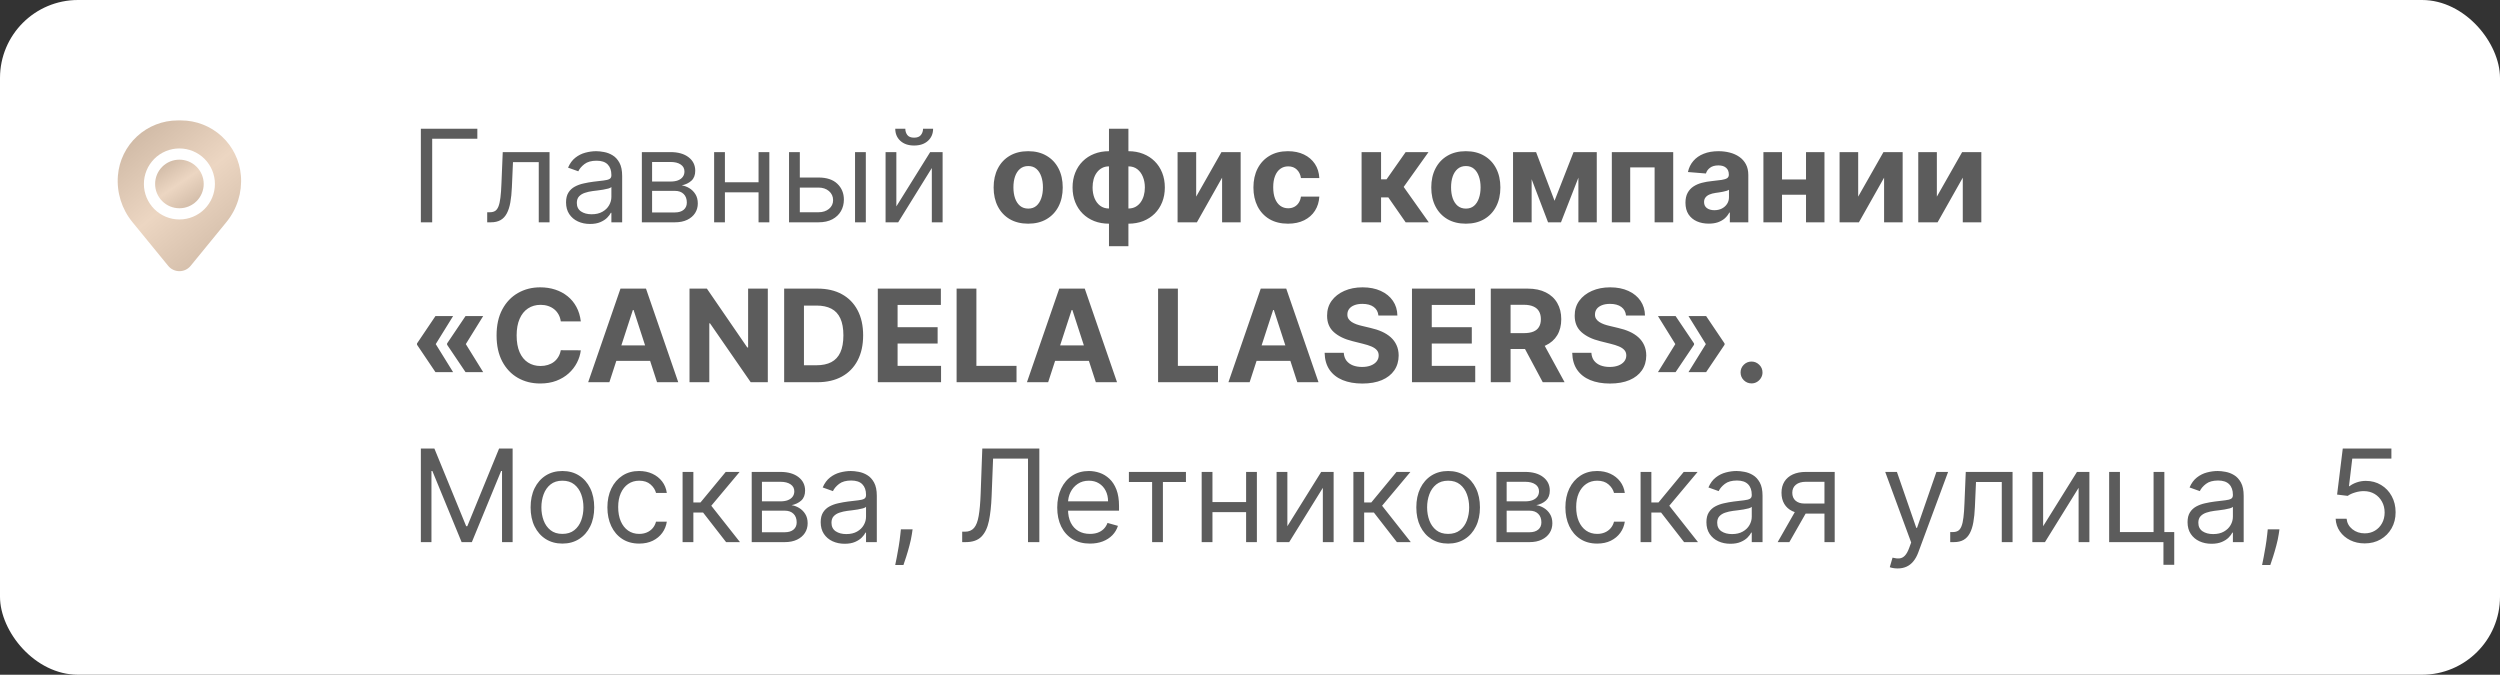
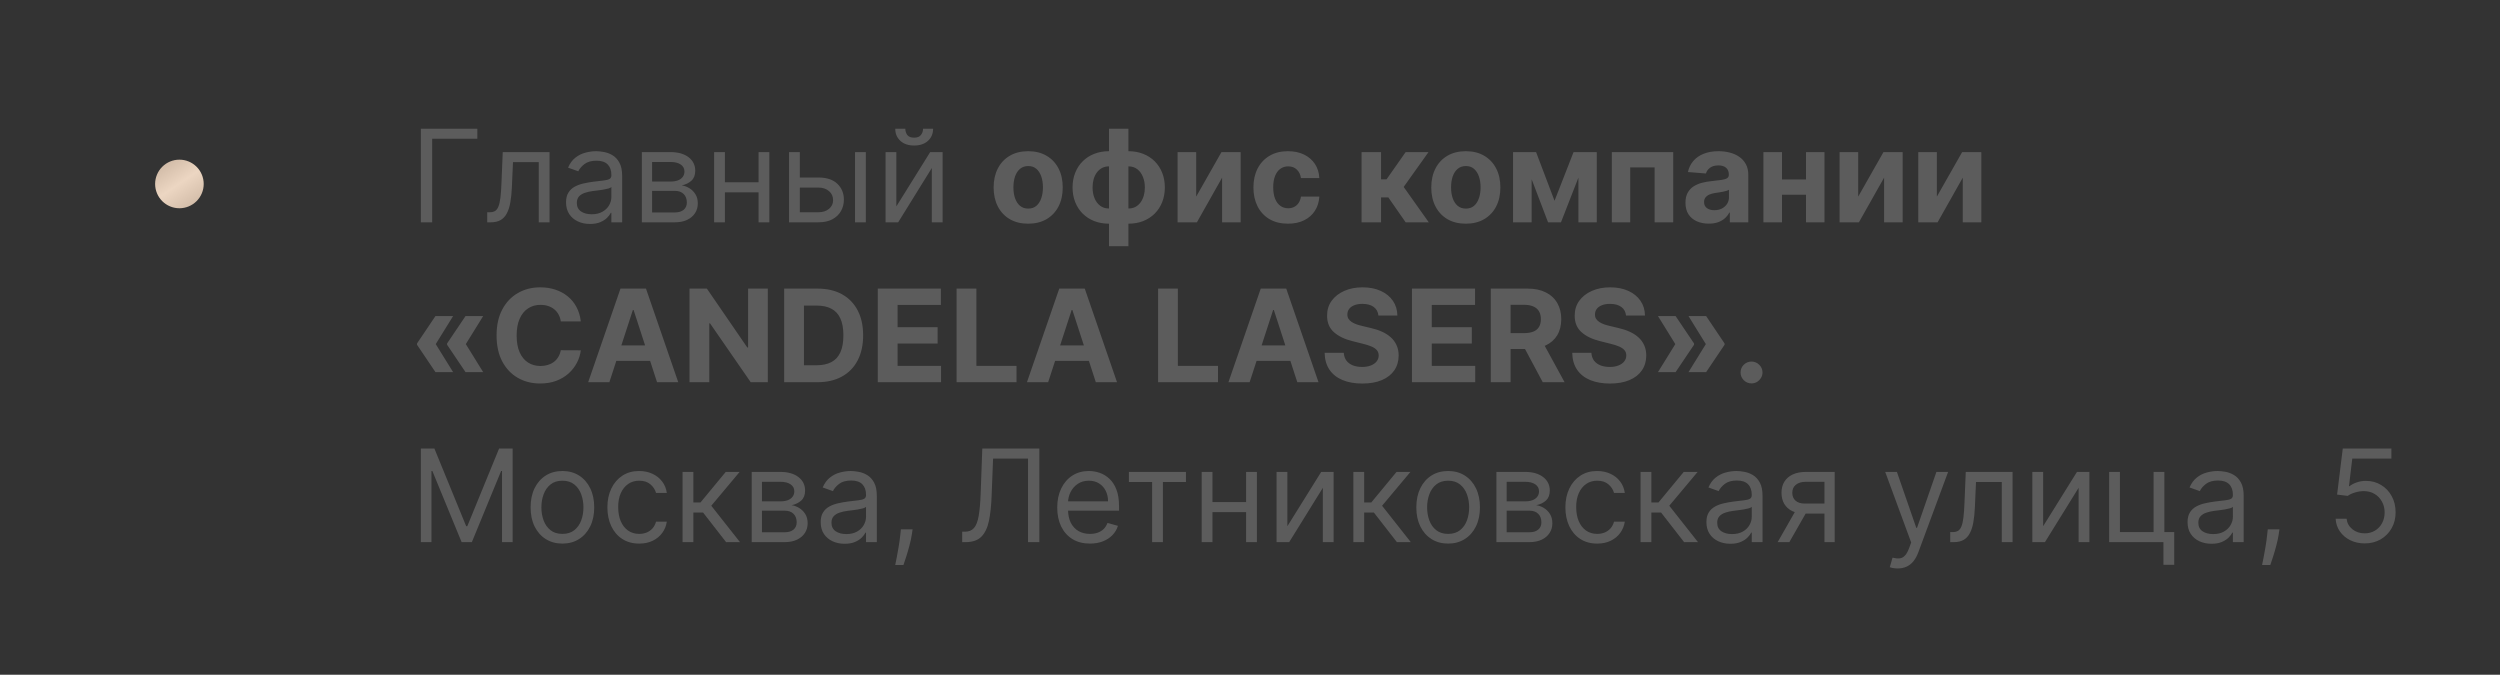
<svg xmlns="http://www.w3.org/2000/svg" width="641" height="173" viewBox="0 0 641 173" fill="none">
  <rect x="0" y="0" width="641" height="173" fill="#333333" stroke="none" />
-   <rect width="641" height="173" rx="20" fill="white" />
  <path d="M122.391 33V35.578H110.813V57H107.906V33H122.391ZM124.919 57V54.422H125.575C126.114 54.422 126.563 54.316 126.923 54.105C127.282 53.887 127.571 53.508 127.79 52.969C128.017 52.422 128.188 51.664 128.306 50.695C128.431 49.719 128.521 48.477 128.575 46.969L128.903 39H140.903V57H138.138V41.578H131.528L131.247 48C131.185 49.477 131.052 50.777 130.849 51.902C130.653 53.02 130.353 53.957 129.946 54.715C129.548 55.473 129.017 56.043 128.353 56.426C127.688 56.809 126.856 57 125.856 57H124.919ZM151.274 57.422C150.134 57.422 149.099 57.207 148.169 56.777C147.239 56.34 146.501 55.711 145.954 54.891C145.407 54.062 145.134 53.062 145.134 51.891C145.134 50.859 145.337 50.023 145.743 49.383C146.149 48.734 146.692 48.227 147.372 47.859C148.052 47.492 148.802 47.219 149.622 47.039C150.45 46.852 151.282 46.703 152.118 46.594C153.212 46.453 154.099 46.348 154.778 46.277C155.466 46.199 155.966 46.07 156.278 45.891C156.599 45.711 156.759 45.398 156.759 44.953V44.859C156.759 43.703 156.442 42.805 155.81 42.164C155.185 41.523 154.235 41.203 152.962 41.203C151.642 41.203 150.606 41.492 149.856 42.07C149.106 42.648 148.579 43.266 148.274 43.922L145.649 42.984C146.118 41.891 146.743 41.039 147.524 40.43C148.313 39.812 149.173 39.383 150.103 39.141C151.04 38.891 151.962 38.766 152.868 38.766C153.446 38.766 154.11 38.836 154.86 38.977C155.618 39.109 156.349 39.387 157.052 39.809C157.763 40.23 158.353 40.867 158.821 41.719C159.29 42.57 159.524 43.711 159.524 45.141V57H156.759V54.562H156.618C156.431 54.953 156.118 55.371 155.681 55.816C155.243 56.262 154.661 56.641 153.935 56.953C153.208 57.266 152.321 57.422 151.274 57.422ZM151.696 54.938C152.79 54.938 153.712 54.723 154.462 54.293C155.22 53.863 155.79 53.309 156.173 52.629C156.563 51.949 156.759 51.234 156.759 50.484V47.953C156.642 48.094 156.384 48.223 155.985 48.34C155.595 48.449 155.142 48.547 154.626 48.633C154.118 48.711 153.622 48.781 153.138 48.844C152.661 48.898 152.274 48.945 151.978 48.984C151.259 49.078 150.587 49.23 149.962 49.441C149.345 49.645 148.845 49.953 148.462 50.367C148.087 50.773 147.899 51.328 147.899 52.031C147.899 52.992 148.255 53.719 148.966 54.211C149.685 54.695 150.595 54.938 151.696 54.938ZM164.572 57V39H171.932C173.869 39 175.408 39.438 176.549 40.312C177.689 41.188 178.26 42.344 178.26 43.781C178.26 44.875 177.936 45.723 177.287 46.324C176.639 46.918 175.807 47.32 174.791 47.531C175.455 47.625 176.1 47.859 176.725 48.234C177.357 48.609 177.881 49.125 178.295 49.781C178.709 50.43 178.916 51.227 178.916 52.172C178.916 53.094 178.682 53.918 178.213 54.645C177.744 55.371 177.072 55.945 176.197 56.367C175.322 56.789 174.275 57 173.057 57H164.572ZM167.197 54.469H173.057C174.01 54.469 174.756 54.242 175.295 53.789C175.834 53.336 176.104 52.719 176.104 51.938C176.104 51.008 175.834 50.277 175.295 49.746C174.756 49.207 174.01 48.938 173.057 48.938H167.197V54.469ZM167.197 46.547H171.932C172.674 46.547 173.311 46.445 173.842 46.242C174.373 46.031 174.779 45.734 175.061 45.352C175.35 44.961 175.494 44.5 175.494 43.969C175.494 43.211 175.178 42.617 174.545 42.188C173.912 41.75 173.041 41.531 171.932 41.531H167.197V46.547ZM195.149 46.734V49.312H185.212V46.734H195.149ZM185.868 39V57H183.103V39H185.868ZM197.259 39V57H194.493V39H197.259ZM204.7 45.516H209.856C211.966 45.516 213.579 46.051 214.696 47.121C215.813 48.191 216.372 49.547 216.372 51.188C216.372 52.266 216.122 53.246 215.622 54.129C215.122 55.004 214.388 55.703 213.419 56.227C212.45 56.742 211.263 57 209.856 57H202.31V39H205.075V54.422H209.856C210.95 54.422 211.849 54.133 212.552 53.555C213.255 52.977 213.606 52.234 213.606 51.328C213.606 50.375 213.255 49.598 212.552 48.996C211.849 48.395 210.95 48.094 209.856 48.094H204.7V45.516ZM219.231 57V39H221.997V57H219.231ZM229.825 52.922L238.497 39H241.685V57H238.919V43.078L230.294 57H227.06V39H229.825V52.922ZM236.669 33H239.247C239.247 34.266 238.81 35.301 237.935 36.105C237.06 36.91 235.872 37.312 234.372 37.312C232.896 37.312 231.72 36.91 230.845 36.105C229.978 35.301 229.544 34.266 229.544 33H232.122C232.122 33.609 232.29 34.145 232.626 34.605C232.97 35.066 233.552 35.297 234.372 35.297C235.192 35.297 235.778 35.066 236.13 34.605C236.489 34.145 236.669 33.609 236.669 33ZM263.625 57.352C261.805 57.352 260.23 56.965 258.902 56.191C257.582 55.41 256.563 54.324 255.844 52.934C255.125 51.535 254.766 49.914 254.766 48.07C254.766 46.211 255.125 44.586 255.844 43.195C256.563 41.797 257.582 40.711 258.902 39.938C260.23 39.156 261.805 38.766 263.625 38.766C265.445 38.766 267.016 39.156 268.336 39.938C269.664 40.711 270.688 41.797 271.406 43.195C272.125 44.586 272.484 46.211 272.484 48.07C272.484 49.914 272.125 51.535 271.406 52.934C270.688 54.324 269.664 55.41 268.336 56.191C267.016 56.965 265.445 57.352 263.625 57.352ZM263.648 53.484C264.477 53.484 265.168 53.25 265.723 52.781C266.277 52.305 266.695 51.656 266.977 50.836C267.266 50.016 267.41 49.082 267.41 48.035C267.41 46.988 267.266 46.055 266.977 45.234C266.695 44.414 266.277 43.766 265.723 43.289C265.168 42.812 264.477 42.574 263.648 42.574C262.812 42.574 262.109 42.812 261.539 43.289C260.977 43.766 260.551 44.414 260.262 45.234C259.98 46.055 259.84 46.988 259.84 48.035C259.84 49.082 259.98 50.016 260.262 50.836C260.551 51.656 260.977 52.305 261.539 52.781C262.109 53.25 262.812 53.484 263.648 53.484ZM284.344 63.117V33H289.324V63.117H284.344ZM284.344 57.352C282.961 57.352 281.699 57.129 280.559 56.684C279.418 56.23 278.434 55.594 277.605 54.773C276.777 53.945 276.137 52.965 275.684 51.832C275.23 50.691 275.004 49.438 275.004 48.07C275.004 46.688 275.23 45.43 275.684 44.297C276.137 43.156 276.777 42.176 277.605 41.355C278.434 40.527 279.418 39.891 280.559 39.445C281.699 38.992 282.961 38.766 284.344 38.766H285.27V57.352H284.344ZM284.344 53.461H284.895V42.656H284.344C283.672 42.656 283.074 42.797 282.551 43.078C282.027 43.359 281.586 43.746 281.227 44.238C280.867 44.723 280.594 45.293 280.406 45.949C280.227 46.605 280.137 47.312 280.137 48.07C280.137 49.07 280.301 49.98 280.629 50.801C280.957 51.613 281.438 52.262 282.07 52.746C282.703 53.223 283.461 53.461 284.344 53.461ZM289.324 57.352H288.398V38.766H289.324C290.707 38.766 291.969 38.992 293.109 39.445C294.25 39.891 295.234 40.527 296.063 41.355C296.891 42.176 297.531 43.156 297.984 44.297C298.438 45.43 298.664 46.688 298.664 48.07C298.664 49.438 298.438 50.691 297.984 51.832C297.531 52.965 296.891 53.945 296.063 54.773C295.234 55.594 294.25 56.23 293.109 56.684C291.969 57.129 290.707 57.352 289.324 57.352ZM289.324 53.461C289.996 53.461 290.594 53.324 291.117 53.051C291.641 52.77 292.082 52.383 292.441 51.891C292.801 51.398 293.074 50.828 293.262 50.18C293.449 49.523 293.543 48.82 293.543 48.07C293.543 47.062 293.375 46.152 293.039 45.34C292.711 44.52 292.234 43.867 291.609 43.383C290.984 42.898 290.223 42.656 289.324 42.656H288.773V53.461H289.324ZM306.7 50.414L313.181 39H318.103V57H313.345V45.551L306.888 57H301.931V39H306.7V50.414ZM330.237 57.352C328.394 57.352 326.808 56.961 325.479 56.18C324.159 55.391 323.144 54.297 322.433 52.898C321.729 51.5 321.378 49.891 321.378 48.07C321.378 46.227 321.733 44.609 322.444 43.219C323.163 41.82 324.183 40.73 325.503 39.949C326.823 39.16 328.394 38.766 330.214 38.766C331.784 38.766 333.159 39.051 334.339 39.621C335.519 40.191 336.452 40.992 337.14 42.023C337.827 43.055 338.206 44.266 338.276 45.656H333.565C333.433 44.758 333.081 44.035 332.511 43.488C331.948 42.934 331.21 42.656 330.296 42.656C329.522 42.656 328.847 42.867 328.269 43.289C327.698 43.703 327.253 44.309 326.933 45.105C326.612 45.902 326.452 46.867 326.452 48C326.452 49.148 326.608 50.125 326.921 50.93C327.241 51.734 327.69 52.348 328.269 52.77C328.847 53.191 329.522 53.402 330.296 53.402C330.866 53.402 331.378 53.285 331.831 53.051C332.292 52.816 332.671 52.477 332.968 52.031C333.272 51.578 333.472 51.035 333.565 50.402H338.276C338.198 51.777 337.823 52.988 337.151 54.035C336.487 55.074 335.569 55.887 334.397 56.473C333.226 57.059 331.839 57.352 330.237 57.352ZM349.11 57V39H354.103V45.984H355.509L360.407 39H366.267L359.903 47.93L366.337 57H360.407L355.966 50.613H354.103V57H349.11ZM375.838 57.352C374.018 57.352 372.443 56.965 371.115 56.191C369.795 55.41 368.775 54.324 368.057 52.934C367.338 51.535 366.979 49.914 366.979 48.07C366.979 46.211 367.338 44.586 368.057 43.195C368.775 41.797 369.795 40.711 371.115 39.938C372.443 39.156 374.018 38.766 375.838 38.766C377.658 38.766 379.229 39.156 380.549 39.938C381.877 40.711 382.9 41.797 383.619 43.195C384.338 44.586 384.697 46.211 384.697 48.07C384.697 49.914 384.338 51.535 383.619 52.934C382.9 54.324 381.877 55.41 380.549 56.191C379.229 56.965 377.658 57.352 375.838 57.352ZM375.861 53.484C376.689 53.484 377.381 53.25 377.936 52.781C378.49 52.305 378.908 51.656 379.189 50.836C379.479 50.016 379.623 49.082 379.623 48.035C379.623 46.988 379.479 46.055 379.189 45.234C378.908 44.414 378.49 43.766 377.936 43.289C377.381 42.812 376.689 42.574 375.861 42.574C375.025 42.574 374.322 42.812 373.752 43.289C373.189 43.766 372.764 44.414 372.475 45.234C372.193 46.055 372.053 46.988 372.053 48.035C372.053 49.082 372.193 50.016 372.475 50.836C372.764 51.656 373.189 52.305 373.752 52.781C374.322 53.25 375.025 53.484 375.861 53.484ZM398.584 51.48L403.459 39H407.256L400.236 57H396.92L390.064 39H393.85L398.584 51.48ZM392.713 39V57H387.943V39H392.713ZM404.701 57V39H409.412V57H404.701ZM413.273 57V39H429.012V57H424.242V42.926H417.984V57H413.273ZM438.129 57.34C436.98 57.34 435.957 57.141 435.059 56.742C434.16 56.336 433.449 55.738 432.926 54.949C432.41 54.152 432.152 53.16 432.152 51.973C432.152 50.973 432.336 50.133 432.703 49.453C433.07 48.773 433.57 48.227 434.203 47.812C434.836 47.398 435.555 47.086 436.359 46.875C437.172 46.664 438.023 46.516 438.914 46.43C439.961 46.32 440.805 46.219 441.445 46.125C442.086 46.023 442.551 45.875 442.84 45.68C443.129 45.484 443.273 45.195 443.273 44.812V44.742C443.273 44 443.039 43.426 442.57 43.02C442.109 42.613 441.453 42.41 440.602 42.41C439.703 42.41 438.988 42.609 438.457 43.008C437.926 43.398 437.574 43.891 437.402 44.484L432.785 44.109C433.02 43.016 433.48 42.07 434.168 41.273C434.855 40.469 435.742 39.852 436.828 39.422C437.922 38.984 439.188 38.766 440.625 38.766C441.625 38.766 442.582 38.883 443.496 39.117C444.418 39.352 445.234 39.715 445.945 40.207C446.664 40.699 447.23 41.332 447.645 42.105C448.059 42.871 448.266 43.789 448.266 44.859V57H443.531V54.504H443.391C443.102 55.066 442.715 55.562 442.23 55.992C441.746 56.414 441.164 56.746 440.484 56.988C439.805 57.223 439.02 57.34 438.129 57.34ZM439.559 53.895C440.293 53.895 440.941 53.75 441.504 53.461C442.066 53.164 442.508 52.766 442.828 52.266C443.148 51.766 443.309 51.199 443.309 50.566V48.656C443.152 48.758 442.938 48.852 442.664 48.938C442.398 49.016 442.098 49.09 441.762 49.16C441.426 49.223 441.09 49.281 440.754 49.336C440.418 49.383 440.113 49.426 439.84 49.465C439.254 49.551 438.742 49.688 438.305 49.875C437.867 50.062 437.527 50.316 437.285 50.637C437.043 50.949 436.922 51.34 436.922 51.809C436.922 52.488 437.168 53.008 437.66 53.367C438.16 53.719 438.793 53.895 439.559 53.895ZM464.666 46.008V49.934H455.268V46.008H464.666ZM456.908 39V57H452.139V39H456.908ZM467.795 39V57H463.061V39H467.795ZM476.438 50.414L482.918 39H487.84V57H483.082V45.551L476.625 57H471.668V39H476.438V50.414ZM496.611 50.414L503.092 39H508.014V57H503.256V45.551L496.799 57H491.842V39H496.611V50.414ZM116.18 95.422H111.656L106.922 88.391V88.156H111.68L116.18 95.422ZM116.18 81.031L111.68 88.297H106.922V88.062L111.656 81.031H116.18ZM123.891 95.422H119.367L114.633 88.391V88.156H119.391L123.891 95.422ZM123.891 81.031L119.391 88.297H114.633V88.062L119.367 81.031H123.891ZM148.919 82.402H143.786C143.692 81.738 143.501 81.148 143.212 80.633C142.923 80.109 142.552 79.664 142.099 79.297C141.646 78.93 141.122 78.648 140.528 78.453C139.942 78.258 139.306 78.16 138.618 78.16C137.376 78.16 136.294 78.469 135.372 79.086C134.45 79.695 133.735 80.586 133.228 81.758C132.72 82.922 132.466 84.336 132.466 86C132.466 87.711 132.72 89.148 133.228 90.312C133.743 91.477 134.462 92.356 135.384 92.949C136.306 93.543 137.372 93.84 138.583 93.84C139.263 93.84 139.892 93.75 140.47 93.57C141.056 93.391 141.575 93.129 142.028 92.785C142.481 92.434 142.856 92.008 143.153 91.508C143.458 91.008 143.669 90.438 143.786 89.797L148.919 89.82C148.786 90.922 148.454 91.984 147.923 93.008C147.399 94.023 146.692 94.934 145.802 95.738C144.919 96.535 143.864 97.168 142.638 97.637C141.419 98.098 140.04 98.328 138.501 98.328C136.36 98.328 134.446 97.844 132.759 96.875C131.079 95.906 129.751 94.504 128.774 92.668C127.806 90.832 127.321 88.609 127.321 86C127.321 83.383 127.813 81.156 128.798 79.32C129.782 77.484 131.118 76.086 132.806 75.125C134.493 74.156 136.392 73.672 138.501 73.672C139.892 73.672 141.181 73.867 142.368 74.258C143.563 74.648 144.622 75.219 145.544 75.969C146.466 76.711 147.216 77.621 147.794 78.699C148.38 79.777 148.755 81.012 148.919 82.402ZM156.243 98H150.806L159.091 74H165.63L173.903 98H168.466L162.454 79.484H162.267L156.243 98ZM155.903 88.566H168.747V92.527H155.903V88.566ZM196.866 74V98H192.483L182.042 82.894H181.866V98H176.792V74H181.245L191.604 89.094H191.815V74H196.866ZM209.566 98H201.059V74H209.637C212.051 74 214.129 74.481 215.871 75.441C217.613 76.394 218.953 77.766 219.891 79.555C220.836 81.344 221.309 83.484 221.309 85.977C221.309 88.477 220.836 90.625 219.891 92.422C218.953 94.219 217.605 95.598 215.848 96.559C214.098 97.519 212.004 98 209.566 98ZM206.133 93.652H209.355C210.855 93.652 212.117 93.387 213.141 92.856C214.172 92.316 214.945 91.484 215.461 90.359C215.984 89.227 216.246 87.766 216.246 85.977C216.246 84.203 215.984 82.754 215.461 81.629C214.945 80.504 214.176 79.676 213.152 79.144C212.129 78.613 210.867 78.348 209.367 78.348H206.133V93.652ZM225.067 98V74H241.239V78.184H230.142V83.902H240.407V88.086H230.142V93.816H241.286V98H225.067ZM245.273 98V74H250.348V93.816H260.637V98H245.273ZM268.746 98H263.309L271.594 74H278.133L286.406 98H280.969L274.957 79.484H274.77L268.746 98ZM268.406 88.566H281.25V92.527H268.406V88.566ZM296.933 98V74H302.007V93.816H312.296V98H296.933ZM320.405 98H314.968L323.253 74H329.792L338.065 98H332.628L326.616 79.484H326.429L320.405 98ZM320.065 88.566H332.909V92.527H320.065V88.566ZM353.426 80.902C353.332 79.957 352.93 79.223 352.219 78.699C351.508 78.176 350.543 77.914 349.324 77.914C348.496 77.914 347.797 78.031 347.227 78.266C346.656 78.492 346.219 78.809 345.914 79.215C345.617 79.621 345.469 80.082 345.469 80.598C345.453 81.027 345.543 81.402 345.738 81.723C345.941 82.043 346.219 82.32 346.57 82.555C346.922 82.781 347.328 82.981 347.789 83.152C348.25 83.316 348.742 83.457 349.266 83.574L351.422 84.09C352.469 84.324 353.43 84.637 354.305 85.027C355.18 85.418 355.938 85.898 356.578 86.469C357.219 87.039 357.715 87.711 358.066 88.484C358.426 89.258 358.609 90.144 358.617 91.144C358.609 92.613 358.234 93.887 357.492 94.965C356.758 96.035 355.695 96.867 354.305 97.461C352.922 98.047 351.254 98.34 349.301 98.34C347.363 98.34 345.676 98.043 344.238 97.449C342.809 96.856 341.691 95.977 340.887 94.812C340.09 93.641 339.672 92.191 339.633 90.465H344.543C344.598 91.269 344.828 91.941 345.234 92.481C345.648 93.012 346.199 93.414 346.887 93.688C347.582 93.953 348.367 94.086 349.242 94.086C350.102 94.086 350.848 93.961 351.48 93.711C352.121 93.461 352.617 93.113 352.969 92.668C353.32 92.223 353.496 91.711 353.496 91.133C353.496 90.594 353.336 90.141 353.016 89.773C352.703 89.406 352.242 89.094 351.633 88.836C351.031 88.578 350.293 88.344 349.418 88.133L346.805 87.477C344.781 86.984 343.184 86.215 342.012 85.168C340.84 84.121 340.258 82.711 340.266 80.938C340.258 79.484 340.645 78.215 341.426 77.129C342.215 76.043 343.297 75.195 344.672 74.586C346.047 73.977 347.609 73.672 349.359 73.672C351.141 73.672 352.695 73.977 354.023 74.586C355.359 75.195 356.398 76.043 357.141 77.129C357.883 78.215 358.266 79.473 358.289 80.902H353.426ZM362.03 98V74H378.202V78.184H367.104V83.902H377.37V88.086H367.104V93.816H378.249V98H362.03ZM382.236 98V74H391.705C393.518 74 395.064 74.324 396.346 74.973C397.635 75.613 398.615 76.523 399.287 77.703C399.967 78.875 400.307 80.254 400.307 81.84C400.307 83.434 399.963 84.805 399.275 85.953C398.588 87.094 397.592 87.969 396.287 88.578C394.99 89.188 393.42 89.492 391.576 89.492H385.236V85.414H390.756C391.725 85.414 392.529 85.281 393.17 85.016C393.811 84.75 394.287 84.352 394.6 83.82C394.92 83.289 395.08 82.629 395.08 81.84C395.08 81.043 394.92 80.371 394.6 79.824C394.287 79.277 393.807 78.863 393.158 78.582C392.518 78.293 391.709 78.148 390.732 78.148H387.311V98H382.236ZM395.197 87.078L401.162 98H395.561L389.725 87.078H395.197ZM416.912 80.902C416.818 79.957 416.416 79.223 415.705 78.699C414.994 78.176 414.029 77.914 412.811 77.914C411.982 77.914 411.283 78.031 410.713 78.266C410.143 78.492 409.705 78.809 409.4 79.215C409.104 79.621 408.955 80.082 408.955 80.598C408.939 81.027 409.029 81.402 409.225 81.723C409.428 82.043 409.705 82.32 410.057 82.555C410.408 82.781 410.814 82.981 411.275 83.152C411.736 83.316 412.229 83.457 412.752 83.574L414.908 84.09C415.955 84.324 416.916 84.637 417.791 85.027C418.666 85.418 419.424 85.898 420.064 86.469C420.705 87.039 421.201 87.711 421.553 88.484C421.912 89.258 422.096 90.144 422.104 91.144C422.096 92.613 421.721 93.887 420.979 94.965C420.244 96.035 419.182 96.867 417.791 97.461C416.408 98.047 414.74 98.34 412.787 98.34C410.85 98.34 409.162 98.043 407.725 97.449C406.295 96.856 405.178 95.977 404.373 94.812C403.576 93.641 403.158 92.191 403.119 90.465H408.029C408.084 91.269 408.314 91.941 408.721 92.481C409.135 93.012 409.686 93.414 410.373 93.688C411.068 93.953 411.854 94.086 412.729 94.086C413.588 94.086 414.334 93.961 414.967 93.711C415.607 93.461 416.104 93.113 416.455 92.668C416.807 92.223 416.982 91.711 416.982 91.133C416.982 90.594 416.822 90.141 416.502 89.773C416.189 89.406 415.729 89.094 415.119 88.836C414.518 88.578 413.779 88.344 412.904 88.133L410.291 87.477C408.268 86.984 406.67 86.215 405.498 85.168C404.326 84.121 403.744 82.711 403.752 80.938C403.744 79.484 404.131 78.215 404.912 77.129C405.701 76.043 406.783 75.195 408.158 74.586C409.533 73.977 411.096 73.672 412.846 73.672C414.627 73.672 416.182 73.977 417.51 74.586C418.846 75.195 419.885 76.043 420.627 77.129C421.369 78.215 421.752 79.473 421.775 80.902H416.912ZM425.095 95.422L429.595 88.156H434.353V88.391L429.618 95.422H425.095ZM425.095 81.031H429.618L434.353 88.062V88.297H429.595L425.095 81.031ZM432.923 95.422L437.423 88.156H442.181V88.391L437.446 95.422H432.923ZM432.923 81.031H437.446L442.181 88.062V88.297H437.423L432.923 81.031ZM449.095 98.305C448.321 98.305 447.657 98.031 447.103 97.484C446.556 96.93 446.282 96.266 446.282 95.492C446.282 94.727 446.556 94.07 447.103 93.523C447.657 92.977 448.321 92.703 449.095 92.703C449.845 92.703 450.501 92.977 451.063 93.523C451.626 94.07 451.907 94.727 451.907 95.492C451.907 96.008 451.774 96.481 451.509 96.91C451.251 97.332 450.911 97.672 450.489 97.93C450.067 98.18 449.603 98.305 449.095 98.305ZM107.906 115H111.375L119.531 134.922H119.813L127.969 115H131.438V139H128.719V120.766H128.484L120.984 139H118.359L110.859 120.766H110.625V139H107.906V115ZM144.202 139.375C142.577 139.375 141.151 138.988 139.925 138.215C138.706 137.441 137.753 136.359 137.065 134.969C136.386 133.578 136.046 131.953 136.046 130.094C136.046 128.219 136.386 126.582 137.065 125.184C137.753 123.785 138.706 122.699 139.925 121.926C141.151 121.152 142.577 120.766 144.202 120.766C145.827 120.766 147.249 121.152 148.468 121.926C149.694 122.699 150.647 123.785 151.327 125.184C152.015 126.582 152.358 128.219 152.358 130.094C152.358 131.953 152.015 133.578 151.327 134.969C150.647 136.359 149.694 137.441 148.468 138.215C147.249 138.988 145.827 139.375 144.202 139.375ZM144.202 136.891C145.437 136.891 146.452 136.574 147.249 135.941C148.046 135.309 148.636 134.477 149.019 133.445C149.401 132.414 149.593 131.297 149.593 130.094C149.593 128.891 149.401 127.77 149.019 126.73C148.636 125.691 148.046 124.852 147.249 124.211C146.452 123.57 145.437 123.25 144.202 123.25C142.968 123.25 141.952 123.57 141.155 124.211C140.358 124.852 139.769 125.691 139.386 126.73C139.003 127.77 138.812 128.891 138.812 130.094C138.812 131.297 139.003 132.414 139.386 133.445C139.769 134.477 140.358 135.309 141.155 135.941C141.952 136.574 142.968 136.891 144.202 136.891ZM163.893 139.375C162.205 139.375 160.752 138.977 159.533 138.18C158.314 137.383 157.377 136.285 156.721 134.887C156.064 133.488 155.736 131.891 155.736 130.094C155.736 128.266 156.072 126.652 156.744 125.254C157.424 123.848 158.369 122.75 159.58 121.961C160.799 121.164 162.221 120.766 163.846 120.766C165.111 120.766 166.252 121 167.268 121.469C168.283 121.937 169.115 122.594 169.764 123.437C170.412 124.281 170.814 125.266 170.971 126.391H168.205C167.994 125.57 167.525 124.844 166.799 124.211C166.08 123.57 165.111 123.25 163.893 123.25C162.814 123.25 161.869 123.531 161.057 124.094C160.252 124.648 159.623 125.434 159.17 126.449C158.725 127.457 158.502 128.641 158.502 130C158.502 131.391 158.721 132.602 159.158 133.633C159.604 134.664 160.229 135.465 161.033 136.035C161.846 136.605 162.799 136.891 163.893 136.891C164.611 136.891 165.264 136.766 165.85 136.516C166.436 136.266 166.932 135.906 167.338 135.437C167.744 134.969 168.033 134.406 168.205 133.75H170.971C170.814 134.812 170.428 135.77 169.811 136.621C169.201 137.465 168.393 138.137 167.385 138.637C166.385 139.129 165.221 139.375 163.893 139.375ZM175.014 139V121H177.779V128.828H179.607L186.076 121H189.639L182.373 129.672L189.732 139H186.17L180.264 131.406H177.779V139H175.014ZM192.738 139V121H200.098C202.035 121 203.574 121.437 204.715 122.313C205.855 123.188 206.426 124.344 206.426 125.781C206.426 126.875 206.102 127.723 205.453 128.324C204.805 128.918 203.973 129.32 202.957 129.531C203.621 129.625 204.266 129.859 204.891 130.234C205.523 130.609 206.047 131.125 206.461 131.781C206.875 132.43 207.082 133.227 207.082 134.172C207.082 135.094 206.848 135.918 206.379 136.645C205.91 137.371 205.238 137.945 204.363 138.367C203.488 138.789 202.441 139 201.223 139H192.738ZM195.363 136.469H201.223C202.176 136.469 202.922 136.242 203.461 135.789C204 135.336 204.27 134.719 204.27 133.937C204.27 133.008 204 132.277 203.461 131.746C202.922 131.207 202.176 130.937 201.223 130.937H195.363V136.469ZM195.363 128.547H200.098C200.84 128.547 201.477 128.445 202.008 128.242C202.539 128.031 202.945 127.734 203.227 127.352C203.516 126.961 203.66 126.5 203.66 125.969C203.66 125.211 203.344 124.617 202.711 124.187C202.078 123.75 201.207 123.531 200.098 123.531H195.363V128.547ZM216.565 139.422C215.425 139.422 214.39 139.207 213.46 138.777C212.53 138.34 211.792 137.711 211.245 136.891C210.698 136.063 210.425 135.062 210.425 133.891C210.425 132.859 210.628 132.023 211.034 131.383C211.44 130.734 211.983 130.227 212.663 129.859C213.343 129.492 214.093 129.219 214.913 129.039C215.741 128.852 216.573 128.703 217.409 128.594C218.503 128.453 219.39 128.348 220.069 128.277C220.757 128.199 221.257 128.07 221.569 127.891C221.89 127.711 222.05 127.398 222.05 126.953V126.859C222.05 125.703 221.733 124.805 221.101 124.164C220.476 123.523 219.526 123.203 218.253 123.203C216.933 123.203 215.897 123.492 215.147 124.07C214.397 124.648 213.87 125.266 213.565 125.922L210.94 124.984C211.409 123.891 212.034 123.039 212.815 122.43C213.604 121.812 214.464 121.383 215.394 121.141C216.331 120.891 217.253 120.766 218.159 120.766C218.737 120.766 219.401 120.836 220.151 120.977C220.909 121.109 221.64 121.387 222.343 121.809C223.054 122.23 223.644 122.867 224.112 123.719C224.581 124.57 224.815 125.711 224.815 127.141V139H222.05V136.562H221.909C221.722 136.953 221.409 137.371 220.972 137.816C220.534 138.262 219.952 138.641 219.226 138.953C218.499 139.266 217.612 139.422 216.565 139.422ZM216.987 136.938C218.081 136.938 219.003 136.723 219.753 136.293C220.511 135.863 221.081 135.309 221.464 134.629C221.854 133.949 222.05 133.234 222.05 132.484V129.953C221.933 130.094 221.675 130.223 221.276 130.34C220.886 130.449 220.433 130.547 219.917 130.633C219.409 130.711 218.913 130.781 218.429 130.844C217.952 130.898 217.565 130.945 217.269 130.984C216.55 131.078 215.878 131.23 215.253 131.441C214.636 131.645 214.136 131.953 213.753 132.367C213.378 132.773 213.19 133.328 213.19 134.031C213.19 134.992 213.546 135.719 214.257 136.211C214.976 136.695 215.886 136.938 216.987 136.938ZM233.988 135.719L233.801 136.984C233.668 137.875 233.465 138.828 233.191 139.844C232.926 140.859 232.648 141.816 232.359 142.715C232.07 143.613 231.832 144.328 231.645 144.859H229.535C229.637 144.359 229.77 143.699 229.934 142.879C230.098 142.059 230.262 141.141 230.426 140.125C230.598 139.117 230.738 138.086 230.848 137.031L230.988 135.719H233.988ZM246.706 139V136.328H247.409C248.409 136.328 249.187 136.008 249.741 135.367C250.296 134.727 250.694 133.691 250.937 132.262C251.187 130.832 251.354 128.937 251.44 126.578L251.862 115H266.487V139H263.581V117.578H254.628L254.253 127.141C254.159 129.656 253.929 131.797 253.562 133.562C253.194 135.328 252.55 136.676 251.628 137.605C250.706 138.535 249.362 139 247.597 139H246.706ZM279.466 139.375C277.731 139.375 276.235 138.992 274.978 138.227C273.728 137.453 272.763 136.375 272.083 134.992C271.411 133.602 271.075 131.984 271.075 130.141C271.075 128.297 271.411 126.672 272.083 125.266C272.763 123.852 273.708 122.75 274.919 121.961C276.138 121.164 277.56 120.766 279.185 120.766C280.122 120.766 281.048 120.922 281.962 121.234C282.876 121.547 283.708 122.055 284.458 122.758C285.208 123.453 285.806 124.375 286.251 125.523C286.696 126.672 286.919 128.086 286.919 129.766V130.937H273.044V128.547H284.106C284.106 127.531 283.903 126.625 283.497 125.828C283.099 125.031 282.528 124.402 281.786 123.941C281.052 123.48 280.185 123.25 279.185 123.25C278.083 123.25 277.13 123.523 276.325 124.07C275.528 124.609 274.915 125.312 274.485 126.18C274.056 127.047 273.841 127.977 273.841 128.969V130.563C273.841 131.922 274.075 133.074 274.544 134.02C275.021 134.957 275.681 135.672 276.524 136.164C277.368 136.648 278.349 136.891 279.466 136.891C280.192 136.891 280.849 136.789 281.435 136.586C282.028 136.375 282.54 136.063 282.97 135.648C283.399 135.227 283.731 134.703 283.966 134.078L286.638 134.828C286.356 135.734 285.884 136.531 285.22 137.219C284.556 137.898 283.735 138.43 282.759 138.812C281.782 139.188 280.685 139.375 279.466 139.375ZM289.45 123.578V121H304.075V123.578H298.169V139H295.403V123.578H289.45ZM320.156 128.734V131.312H310.219V128.734H320.156ZM310.875 121V139H308.109V121H310.875ZM322.266 121V139H319.5V121H322.266ZM330.082 134.922L338.754 121H341.941V139H339.176V125.078L330.551 139H327.316V121H330.082V134.922ZM347.007 139V121H349.772V128.828H351.601L358.069 121H361.632L354.366 129.672L361.726 139H358.163L352.257 131.406H349.772V139H347.007ZM371.303 139.375C369.678 139.375 368.252 138.988 367.025 138.215C365.807 137.441 364.854 136.359 364.166 134.969C363.486 133.578 363.146 131.953 363.146 130.094C363.146 128.219 363.486 126.582 364.166 125.184C364.854 123.785 365.807 122.699 367.025 121.926C368.252 121.152 369.678 120.766 371.303 120.766C372.928 120.766 374.35 121.152 375.568 121.926C376.795 122.699 377.748 123.785 378.428 125.184C379.115 126.582 379.459 128.219 379.459 130.094C379.459 131.953 379.115 133.578 378.428 134.969C377.748 136.359 376.795 137.441 375.568 138.215C374.35 138.988 372.928 139.375 371.303 139.375ZM371.303 136.891C372.537 136.891 373.553 136.574 374.35 135.941C375.146 135.309 375.736 134.477 376.119 133.445C376.502 132.414 376.693 131.297 376.693 130.094C376.693 128.891 376.502 127.77 376.119 126.73C375.736 125.691 375.146 124.852 374.35 124.211C373.553 123.57 372.537 123.25 371.303 123.25C370.068 123.25 369.053 123.57 368.256 124.211C367.459 124.852 366.869 125.691 366.486 126.73C366.104 127.77 365.912 128.891 365.912 130.094C365.912 131.297 366.104 132.414 366.486 133.445C366.869 134.477 367.459 135.309 368.256 135.941C369.053 136.574 370.068 136.891 371.303 136.891ZM383.681 139V121H391.04C392.978 121 394.517 121.437 395.657 122.313C396.798 123.188 397.368 124.344 397.368 125.781C397.368 126.875 397.044 127.723 396.396 128.324C395.747 128.918 394.915 129.32 393.899 129.531C394.563 129.625 395.208 129.859 395.833 130.234C396.466 130.609 396.989 131.125 397.403 131.781C397.817 132.43 398.024 133.227 398.024 134.172C398.024 135.094 397.79 135.918 397.321 136.645C396.853 137.371 396.181 137.945 395.306 138.367C394.431 138.789 393.384 139 392.165 139H383.681ZM386.306 136.469H392.165C393.118 136.469 393.864 136.242 394.403 135.789C394.942 135.336 395.212 134.719 395.212 133.937C395.212 133.008 394.942 132.277 394.403 131.746C393.864 131.207 393.118 130.937 392.165 130.937H386.306V136.469ZM386.306 128.547H391.04C391.782 128.547 392.419 128.445 392.95 128.242C393.481 128.031 393.888 127.734 394.169 127.352C394.458 126.961 394.603 126.5 394.603 125.969C394.603 125.211 394.286 124.617 393.653 124.187C393.021 123.75 392.149 123.531 391.04 123.531H386.306V128.547ZM409.523 139.375C407.836 139.375 406.383 138.977 405.164 138.18C403.945 137.383 403.008 136.285 402.352 134.887C401.695 133.488 401.367 131.891 401.367 130.094C401.367 128.266 401.703 126.652 402.375 125.254C403.055 123.848 404 122.75 405.211 121.961C406.43 121.164 407.852 120.766 409.477 120.766C410.742 120.766 411.883 121 412.898 121.469C413.914 121.937 414.746 122.594 415.395 123.437C416.043 124.281 416.445 125.266 416.602 126.391H413.836C413.625 125.57 413.156 124.844 412.43 124.211C411.711 123.57 410.742 123.25 409.523 123.25C408.445 123.25 407.5 123.531 406.688 124.094C405.883 124.648 405.254 125.434 404.801 126.449C404.355 127.457 404.133 128.641 404.133 130C404.133 131.391 404.352 132.602 404.789 133.633C405.234 134.664 405.859 135.465 406.664 136.035C407.477 136.605 408.43 136.891 409.523 136.891C410.242 136.891 410.895 136.766 411.48 136.516C412.066 136.266 412.563 135.906 412.969 135.437C413.375 134.969 413.664 134.406 413.836 133.75H416.602C416.445 134.812 416.059 135.77 415.441 136.621C414.832 137.465 414.023 138.137 413.016 138.637C412.016 139.129 410.852 139.375 409.523 139.375ZM420.645 139V121H423.41V128.828H425.238L431.707 121H435.27L428.004 129.672L435.363 139H431.801L425.895 131.406H423.41V139H420.645ZM443.666 139.422C442.525 139.422 441.49 139.207 440.561 138.777C439.631 138.34 438.893 137.711 438.346 136.891C437.799 136.063 437.525 135.062 437.525 133.891C437.525 132.859 437.729 132.023 438.135 131.383C438.541 130.734 439.084 130.227 439.764 129.859C440.443 129.492 441.193 129.219 442.014 129.039C442.842 128.852 443.674 128.703 444.51 128.594C445.604 128.453 446.49 128.348 447.17 128.277C447.857 128.199 448.357 128.07 448.67 127.891C448.99 127.711 449.15 127.398 449.15 126.953V126.859C449.15 125.703 448.834 124.805 448.201 124.164C447.576 123.523 446.627 123.203 445.354 123.203C444.033 123.203 442.998 123.492 442.248 124.07C441.498 124.648 440.971 125.266 440.666 125.922L438.041 124.984C438.51 123.891 439.135 123.039 439.916 122.43C440.705 121.812 441.564 121.383 442.494 121.141C443.432 120.891 444.354 120.766 445.26 120.766C445.838 120.766 446.502 120.836 447.252 120.977C448.01 121.109 448.74 121.387 449.443 121.809C450.154 122.23 450.744 122.867 451.213 123.719C451.682 124.57 451.916 125.711 451.916 127.141V139H449.15V136.562H449.01C448.822 136.953 448.51 137.371 448.072 137.816C447.635 138.262 447.053 138.641 446.326 138.953C445.6 139.266 444.713 139.422 443.666 139.422ZM444.088 136.938C445.182 136.938 446.104 136.723 446.854 136.293C447.611 135.863 448.182 135.309 448.564 134.629C448.955 133.949 449.15 133.234 449.15 132.484V129.953C449.033 130.094 448.775 130.223 448.377 130.34C447.986 130.449 447.533 130.547 447.018 130.633C446.51 130.711 446.014 130.781 445.529 130.844C445.053 130.898 444.666 130.945 444.369 130.984C443.65 131.078 442.979 131.23 442.354 131.441C441.736 131.645 441.236 131.953 440.854 132.367C440.479 132.773 440.291 133.328 440.291 134.031C440.291 134.992 440.646 135.719 441.357 136.211C442.076 136.695 442.986 136.938 444.088 136.938ZM467.792 139V123.531H463.011C461.933 123.531 461.085 123.781 460.468 124.281C459.851 124.781 459.542 125.469 459.542 126.344C459.542 127.203 459.819 127.879 460.374 128.371C460.937 128.863 461.706 129.109 462.683 129.109H468.495V131.687H462.683C461.464 131.687 460.413 131.473 459.53 131.043C458.647 130.613 457.968 130 457.491 129.203C457.015 128.398 456.776 127.445 456.776 126.344C456.776 125.234 457.026 124.281 457.526 123.484C458.026 122.687 458.741 122.074 459.671 121.645C460.608 121.215 461.722 121 463.011 121H470.417V139H467.792ZM455.792 139L460.901 130.047H463.901L458.792 139H455.792ZM486.557 145.75C486.088 145.75 485.67 145.711 485.303 145.633C484.936 145.563 484.682 145.492 484.541 145.422L485.244 142.984C485.916 143.156 486.51 143.219 487.025 143.172C487.541 143.125 487.998 142.895 488.396 142.48C488.803 142.074 489.174 141.414 489.51 140.5L490.025 139.094L483.369 121H486.369L491.338 135.344H491.525L496.494 121H499.494L491.854 141.625C491.51 142.555 491.084 143.324 490.576 143.934C490.068 144.551 489.479 145.008 488.807 145.305C488.143 145.602 487.393 145.75 486.557 145.75ZM500.036 139V136.422H500.692C501.231 136.422 501.681 136.316 502.04 136.105C502.399 135.887 502.688 135.508 502.907 134.969C503.134 134.422 503.306 133.664 503.423 132.695C503.548 131.719 503.638 130.477 503.692 128.969L504.021 121H516.021V139H513.255V123.578H506.646L506.364 130C506.302 131.477 506.169 132.777 505.966 133.902C505.771 135.02 505.47 135.957 505.063 136.715C504.665 137.473 504.134 138.043 503.47 138.426C502.806 138.809 501.974 139 500.974 139H500.036ZM523.86 134.922L532.532 121H535.72V139H532.954V125.078L524.329 139H521.095V121H523.86V134.922ZM554.941 121V136.422H557.473V144.813H554.707V139H540.785V121H543.551V136.422H552.176V121H554.941ZM567.029 139.422C565.889 139.422 564.854 139.207 563.924 138.777C562.994 138.34 562.256 137.711 561.709 136.891C561.162 136.063 560.889 135.062 560.889 133.891C560.889 132.859 561.092 132.023 561.498 131.383C561.904 130.734 562.447 130.227 563.127 129.859C563.807 129.492 564.557 129.219 565.377 129.039C566.205 128.852 567.037 128.703 567.873 128.594C568.967 128.453 569.854 128.348 570.533 128.277C571.221 128.199 571.721 128.07 572.033 127.891C572.354 127.711 572.514 127.398 572.514 126.953V126.859C572.514 125.703 572.197 124.805 571.564 124.164C570.939 123.523 569.99 123.203 568.717 123.203C567.396 123.203 566.361 123.492 565.611 124.07C564.861 124.648 564.334 125.266 564.029 125.922L561.404 124.984C561.873 123.891 562.498 123.039 563.279 122.43C564.068 121.812 564.928 121.383 565.857 121.141C566.795 120.891 567.717 120.766 568.623 120.766C569.201 120.766 569.865 120.836 570.615 120.977C571.373 121.109 572.104 121.387 572.807 121.809C573.518 122.23 574.107 122.867 574.576 123.719C575.045 124.57 575.279 125.711 575.279 127.141V139H572.514V136.562H572.373C572.186 136.953 571.873 137.371 571.436 137.816C570.998 138.262 570.416 138.641 569.689 138.953C568.963 139.266 568.076 139.422 567.029 139.422ZM567.451 136.938C568.545 136.938 569.467 136.723 570.217 136.293C570.975 135.863 571.545 135.309 571.928 134.629C572.318 133.949 572.514 133.234 572.514 132.484V129.953C572.396 130.094 572.139 130.223 571.74 130.34C571.35 130.449 570.896 130.547 570.381 130.633C569.873 130.711 569.377 130.781 568.893 130.844C568.416 130.898 568.029 130.945 567.732 130.984C567.014 131.078 566.342 131.23 565.717 131.441C565.1 131.645 564.6 131.953 564.217 132.367C563.842 132.773 563.654 133.328 563.654 134.031C563.654 134.992 564.01 135.719 564.721 136.211C565.439 136.695 566.35 136.938 567.451 136.938ZM584.452 135.719L584.265 136.984C584.132 137.875 583.929 138.828 583.655 139.844C583.39 140.859 583.112 141.816 582.823 142.715C582.534 143.613 582.296 144.328 582.108 144.859H579.999C580.101 144.359 580.233 143.699 580.397 142.879C580.562 142.059 580.726 141.141 580.89 140.125C581.062 139.117 581.202 138.086 581.312 137.031L581.452 135.719H584.452ZM606.311 139.328C604.936 139.328 603.697 139.055 602.596 138.508C601.494 137.961 600.611 137.211 599.947 136.258C599.283 135.305 598.92 134.219 598.857 133H601.67C601.779 134.086 602.271 134.984 603.146 135.695C604.029 136.398 605.084 136.75 606.311 136.75C607.295 136.75 608.17 136.52 608.936 136.059C609.709 135.598 610.314 134.965 610.752 134.16C611.197 133.348 611.42 132.43 611.42 131.406C611.42 130.359 611.189 129.426 610.729 128.605C610.275 127.777 609.65 127.125 608.854 126.648C608.057 126.172 607.146 125.93 606.123 125.922C605.389 125.914 604.635 126.027 603.861 126.262C603.088 126.488 602.451 126.781 601.951 127.141L599.232 126.812L600.686 115H613.154V117.578H603.123L602.279 124.656H602.42C602.912 124.266 603.529 123.941 604.271 123.684C605.014 123.426 605.787 123.297 606.592 123.297C608.061 123.297 609.369 123.648 610.518 124.352C611.674 125.047 612.58 126 613.236 127.211C613.9 128.422 614.232 129.805 614.232 131.359C614.232 132.891 613.889 134.258 613.201 135.461C612.521 136.656 611.584 137.602 610.389 138.297C609.193 138.984 607.834 139.328 606.311 139.328Z" fill="#5C5C5C" />
  <path d="M39.772 47.167C39.772 45.515 40.428 43.93 41.596 42.762C42.764 41.594 44.349 40.938 46.001 40.938C47.653 40.938 49.237 41.594 50.405 42.762C51.574 43.93 52.23 45.515 52.23 47.167C52.23 48.819 51.574 50.403 50.405 51.571C49.237 52.739 47.653 53.396 46.001 53.396C44.349 53.396 42.764 52.739 41.596 51.571C40.428 50.403 39.772 48.819 39.772 47.167Z" fill="url(#paint0_linear_3853_5631)" />
-   <path fill-rule="evenodd" clip-rule="evenodd" d="M30.233 45.014C30.551 41.161 32.306 37.568 35.15 34.949C37.994 32.33 41.719 30.875 45.586 30.875H46.414C50.28 30.875 54.005 32.33 56.849 34.949C59.693 37.568 61.448 41.161 61.766 45.014C62.121 49.316 60.793 53.588 58.061 56.93L48.875 68.166C48.526 68.592 48.088 68.935 47.591 69.171C47.093 69.407 46.55 69.529 46 69.529C45.449 69.529 44.906 69.407 44.409 69.171C43.911 68.935 43.473 68.592 43.125 68.166L33.94 56.93C31.207 53.588 29.878 49.316 30.233 45.014ZM46 38.062C43.585 38.062 41.269 39.022 39.562 40.729C37.855 42.436 36.895 44.752 36.895 47.167C36.895 49.581 37.855 51.897 39.562 53.604C41.269 55.312 43.585 56.271 46 56.271C48.414 56.271 50.73 55.312 52.437 53.604C54.145 51.897 55.104 49.581 55.104 47.167C55.104 44.752 54.145 42.436 52.437 40.729C50.73 39.022 48.414 38.062 46 38.062Z" fill="url(#paint1_linear_3853_5631)" />
  <defs>
    <linearGradient id="paint0_linear_3853_5631" x1="39.772" y1="41.968" x2="48.841" y2="55.289" gradientUnits="userSpaceOnUse">
      <stop stop-color="#CCB6A2" />
      <stop offset="0.479" stop-color="#ECD6C2" />
      <stop offset="1" stop-color="#CCB6A2" />
    </linearGradient>
    <linearGradient id="paint1_linear_3853_5631" x1="30.177" y1="34.072" x2="59.916" y2="69.832" gradientUnits="userSpaceOnUse">
      <stop stop-color="#CCB6A2" />
      <stop offset="0.479" stop-color="#ECD6C2" />
      <stop offset="1" stop-color="#CCB6A2" />
    </linearGradient>
  </defs>
</svg>